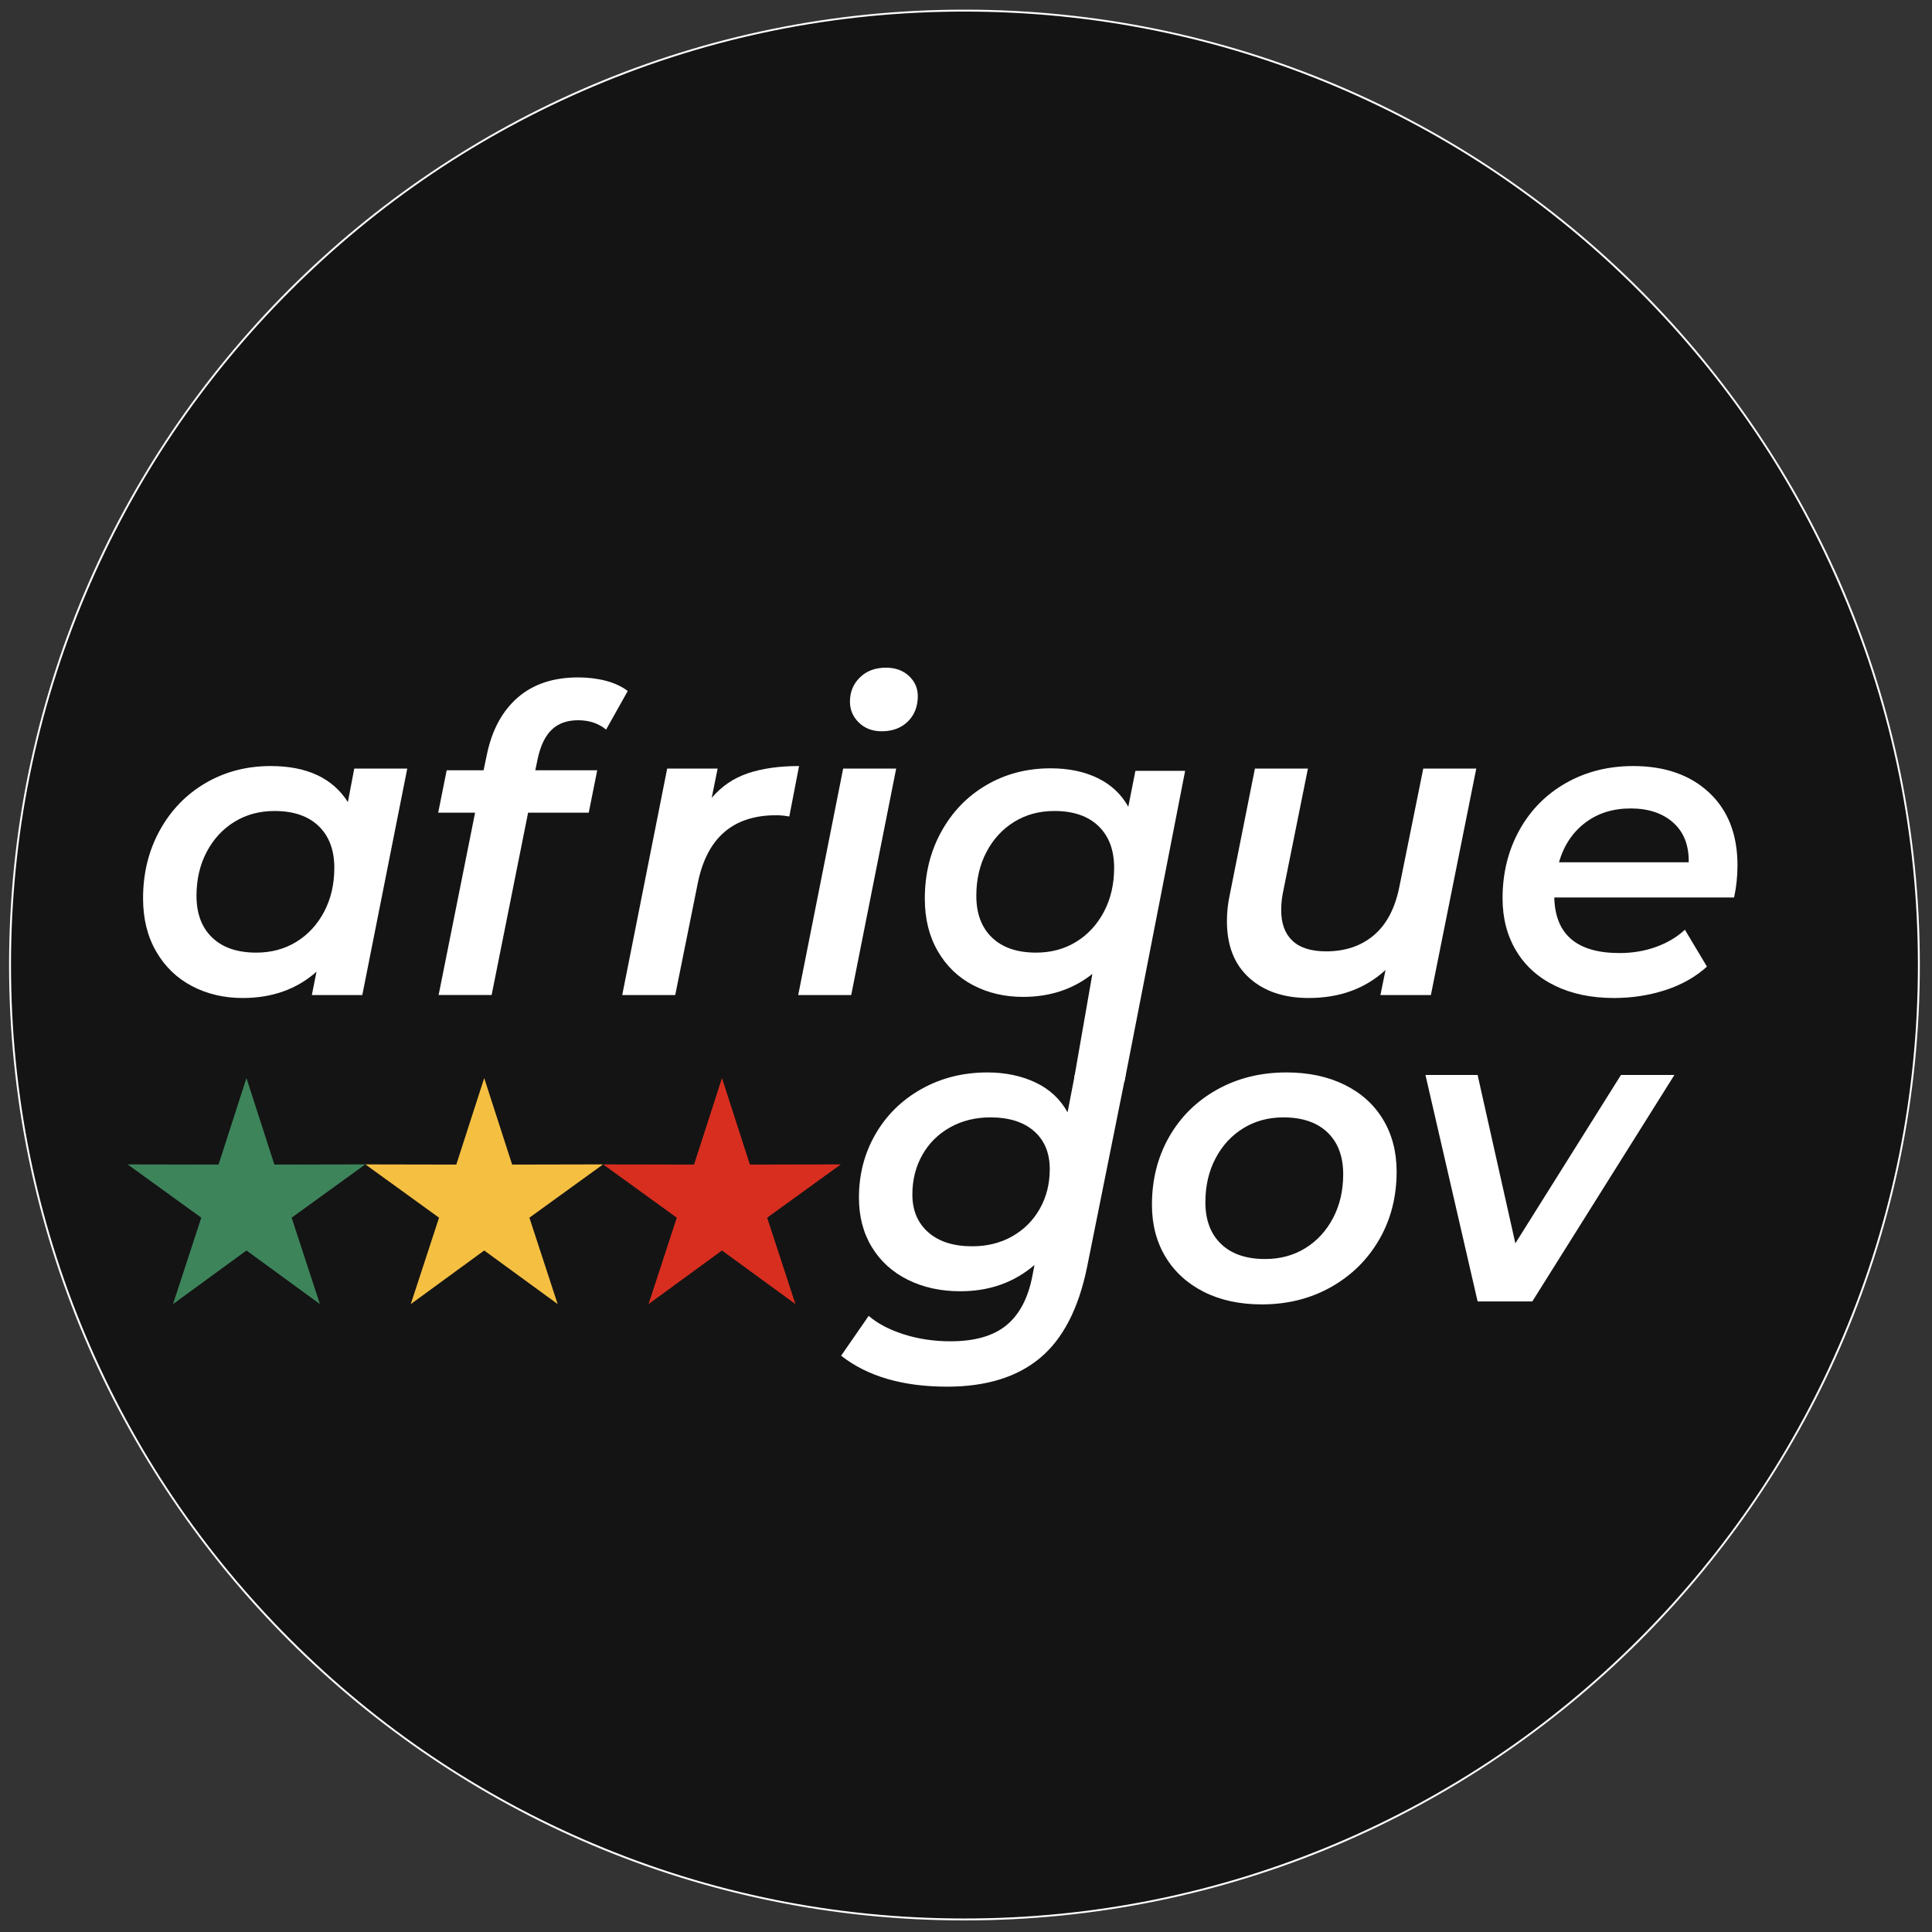
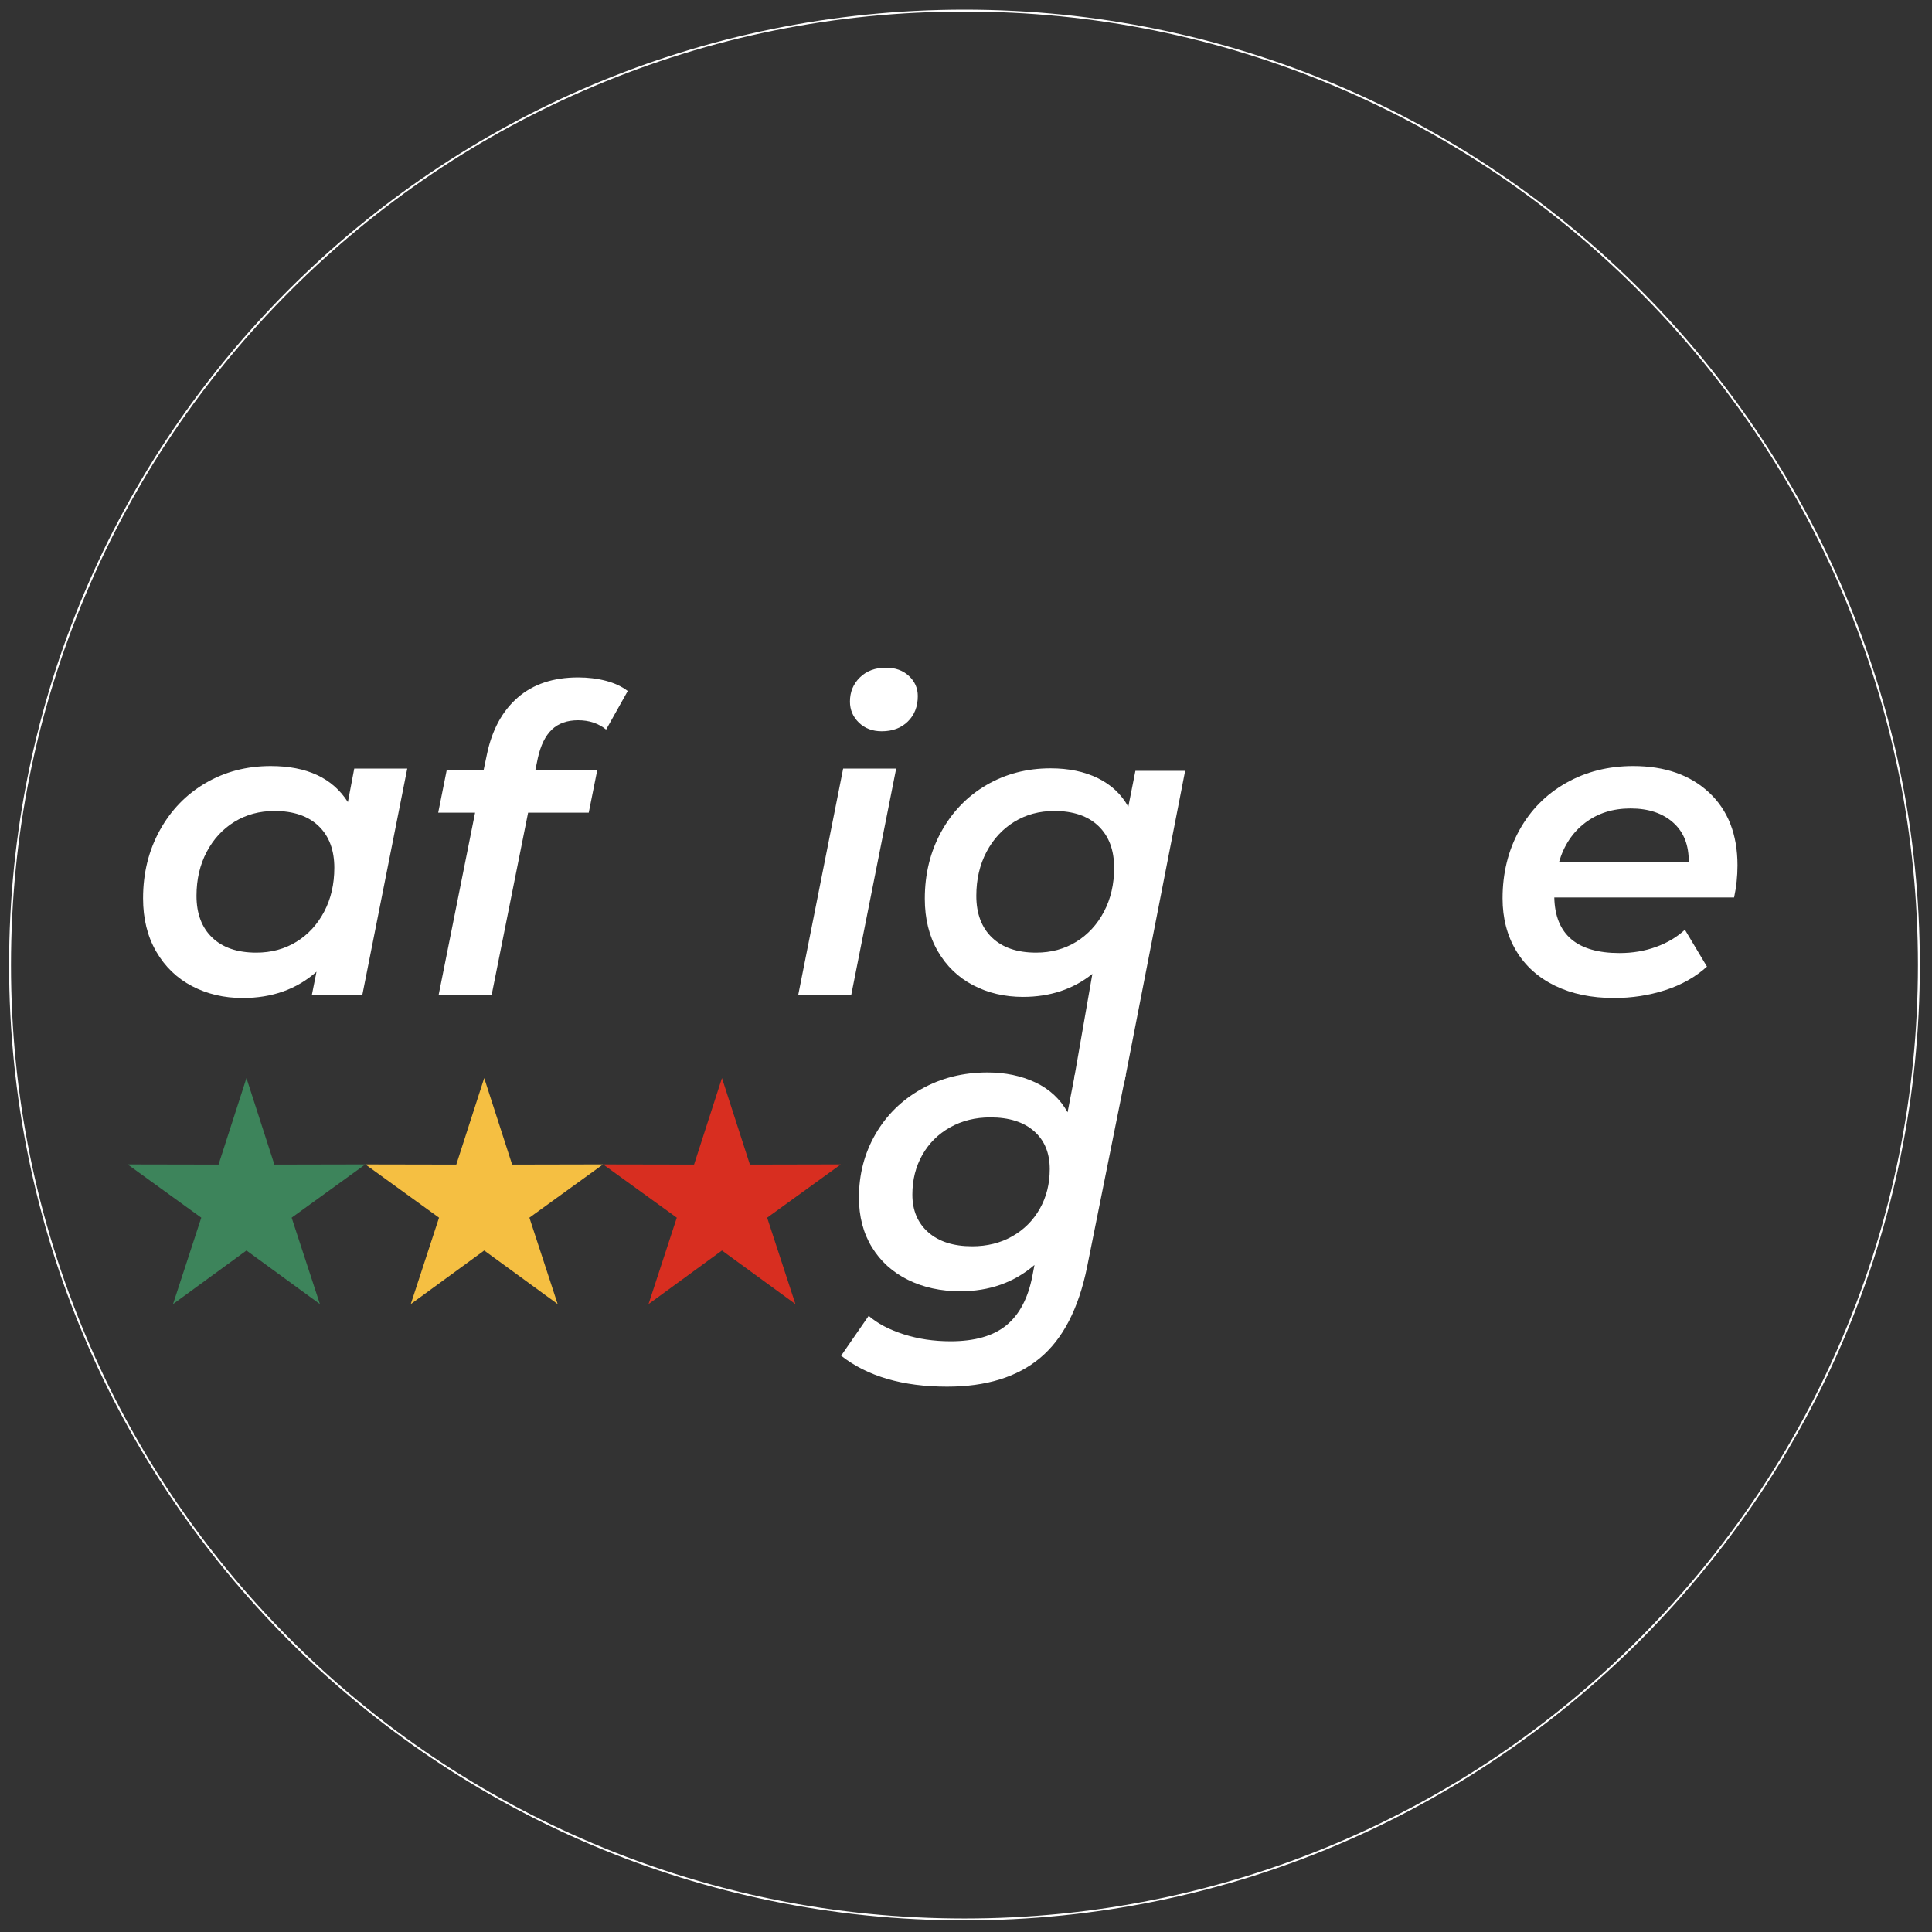
<svg xmlns="http://www.w3.org/2000/svg" viewBox="0 0 1000 1000">
  <rect x="0" y="0" width="1000" height="1000" fill="#333333" stroke="none" />
  <g id="Layer_1" data-name="Layer 1" />
  <g id="Layer_2" data-name="Layer 2">
    <g>
-       <path d="M499.2,993.506c-66.69,0-131.387-13.062-192.29-38.821-58.825-24.881-111.656-60.501-157.025-105.87s-80.988-98.199-105.869-157.025c-25.76-60.903-38.821-125.599-38.821-192.289s13.062-131.386,38.821-192.29c24.881-58.826,60.501-111.657,105.869-157.025,45.369-45.369,98.2-80.989,157.025-105.87C367.813,18.555,432.51,5.494,499.2,5.494s131.386,13.061,192.289,38.821c58.826,24.881,111.657,60.5,157.025,105.87,45.369,45.369,80.989,98.2,105.87,157.025,25.76,60.903,38.821,125.599,38.821,192.29s-13.062,131.386-38.821,192.289c-24.881,58.826-60.501,111.657-105.87,157.025-45.368,45.369-98.199,80.989-157.025,105.87-60.903,25.76-125.599,38.821-192.289,38.821Z" fill="#141414" />
      <path d="M499.2,5.988c66.624,0,131.255,13.048,192.097,38.782,58.767,24.856,111.545,60.441,156.869,105.764,45.324,45.324,80.908,98.102,105.764,156.869,25.734,60.842,38.782,125.473,38.782,192.097s-13.048,131.255-38.782,192.097c-24.856,58.767-60.44,111.545-105.764,156.869s-98.102,80.908-156.869,105.764c-60.842,25.734-125.473,38.782-192.097,38.782s-131.255-13.048-192.097-38.782c-58.767-24.856-111.545-60.44-156.869-105.764-45.324-45.324-80.908-98.102-105.764-156.869-25.734-60.842-38.782-125.473-38.782-192.097s13.048-131.255,38.782-192.097c24.856-58.767,60.44-111.545,105.764-156.869,45.324-45.324,98.102-80.908,156.869-105.764C367.945,19.036,432.576,5.988,499.2,5.988m0-.988C226.095,5,4.7,226.395,4.7,499.5s221.395,494.5,494.5,494.5,494.5-221.395,494.5-494.5S772.305,5,499.2,5h0Z" fill="#fff" />
    </g>
    <g>
      <path d="M210.792,397.82l-23.266,117.208h-26.119l2.414-12.072c-10.244,9.075-22.975,13.608-38.191,13.608-9.656,0-18.402-2.047-26.229-6.146-7.83-4.095-14.013-10.059-18.547-17.888-4.537-7.826-6.805-17.011-6.805-27.546,0-13.022,2.889-24.765,8.67-35.228,5.779-10.46,13.682-18.619,23.705-24.473,10.021-5.851,21.253-8.78,33.691-8.78,18.729,0,32.046,6.221,39.947,18.657l3.293-17.34h27.436Zm-57.396,89.662c6.07-3.731,10.865-8.924,14.377-15.584,3.512-6.656,5.268-14.229,5.268-22.717,0-9.219-2.709-16.424-8.121-21.62-5.415-5.192-13.025-7.792-22.826-7.792-7.758,0-14.672,1.866-20.742,5.597-6.074,3.731-10.865,8.927-14.377,15.584-3.512,6.66-5.268,14.232-5.268,22.717,0,9.218,2.706,16.427,8.121,21.62,5.412,5.196,13.021,7.792,22.827,7.792,7.754,0,14.668-1.866,20.741-5.597Z" fill="#fff" />
      <path d="M285.636,377.627c-3.367,3.22-5.781,8.121-7.243,14.706l-1.317,6.365h32.046l-4.39,21.949h-31.387l-18.877,94.38h-27.436l18.876-94.38h-19.095l4.389-21.949h19.096l1.756-8.34c2.635-12.583,7.937-22.35,15.914-29.302,7.973-6.948,18.398-10.426,31.276-10.426,5.12,0,9.911,.586,14.376,1.756,4.463,1.173,8.231,2.929,11.305,5.268l-11.194,19.974c-3.95-3.217-8.779-4.829-14.486-4.829-5.706,0-10.243,1.612-13.608,4.829Z" fill="#fff" />
-       <path d="M387.143,400.234c7.388-2.486,16.205-3.731,26.449-3.731l-5.049,26.12c-2.49-.439-4.756-.659-6.804-.659-22.388,0-35.925,11.78-40.606,35.338l-11.633,57.726h-27.436l23.266-117.208h26.119l-3.072,15.145c5.12-5.998,11.375-10.241,18.766-12.73Z" fill="#fff" />
      <path d="M436.421,397.82h27.438l-23.267,117.208h-27.437l23.266-117.208Zm8.121-23.814c-3.072-2.998-4.608-6.619-4.608-10.865,0-4.973,1.718-9.143,5.157-12.511,3.438-3.364,7.937-5.048,13.499-5.048,4.829,0,8.78,1.427,11.853,4.28,3.072,2.853,4.609,6.331,4.609,10.425,0,5.416-1.722,9.805-5.158,13.169-3.439,3.368-7.939,5.048-13.498,5.048-4.829,0-8.779-1.499-11.854-4.5Z" fill="#fff" />
      <path d="M613.424,398.982c-10.475,53.673-20.949,107.346-31.424,161.018-8.667-.667-17.333-1.333-26-2l9.41-53.906c-9.948,7.931-21.918,11.895-35.902,11.895-9.517,0-18.134-2.017-25.846-6.056-7.715-4.035-13.808-9.912-18.276-17.627-4.471-7.712-6.704-16.762-6.704-27.143,0-12.832,2.844-24.402,8.543-34.713,5.694-10.307,13.479-18.347,23.357-24.115,9.875-5.765,20.942-8.651,33.199-8.651,9.371,0,17.518,1.697,24.439,5.083,6.921,3.39,12.183,8.327,15.788,14.815l3.677-18.6h25.737Zm-56.396,88.5c6.07-3.731,10.865-8.924,14.377-15.584,3.512-6.656,5.268-14.229,5.268-22.717,0-9.219-2.709-16.424-8.121-21.62-5.415-5.192-13.025-7.792-22.827-7.792-7.757,0-14.671,1.866-20.741,5.597-6.074,3.731-10.865,8.927-14.377,15.584-3.512,6.66-5.268,14.232-5.268,22.717,0,9.218,2.706,16.427,8.121,21.62,5.412,5.196,13.022,7.792,22.827,7.792,7.754,0,14.668-1.866,20.741-5.597Z" fill="#fff" />
-       <path d="M764.113,397.82l-23.485,117.208h-26.119l2.634-12.95c-10.535,9.658-23.78,14.486-39.728,14.486-12.878,0-23.156-3.474-30.838-10.426-7.683-6.948-11.523-16.715-11.523-29.301,0-4.682,.511-9.363,1.537-14.047l12.949-64.969h27.437l-12.95,64.311c-.586,2.929-.878,5.926-.878,8.999,0,6.88,1.938,12.147,5.816,15.803,3.876,3.659,9.692,5.487,17.449,5.487,9.949,0,18.218-2.815,24.803-8.45,6.585-5.631,10.975-14.082,13.169-25.351l12.292-60.799h27.436Z" fill="#fff" />
      <path d="M897.562,464.545h-93.063c.439,19.171,11.705,28.753,33.802,28.753,6.729,0,13.021-1.06,18.876-3.183,5.851-2.119,10.827-5.083,14.925-8.889l11.414,19.096c-6.002,5.415-13.207,9.475-21.62,12.181-8.416,2.706-17.229,4.061-26.448,4.061-11.709,0-21.915-2.119-30.619-6.365-8.707-4.242-15.401-10.278-20.083-18.107-4.685-7.826-7.023-16.863-7.023-27.107,0-13.022,2.888-24.765,8.67-35.228,5.778-10.46,13.827-18.619,24.144-24.473,10.316-5.851,21.911-8.78,34.789-8.78,16.386,0,29.483,4.575,39.288,13.718,9.802,9.146,14.706,21.695,14.706,37.643,0,5.707-.586,11.269-1.756,16.681Zm-77.15-38.63c-6.513,4.977-11.012,11.781-13.499,20.413h67.164c.145-8.78-2.524-15.618-8.012-20.522-5.486-4.9-12.84-7.353-22.059-7.353-9.218,0-17.086,2.49-23.595,7.462Z" fill="#fff" />
    </g>
    <g>
      <path d="M582.641,556.409l-19.975,99.429c-4.389,21.51-12.51,37.203-24.363,47.08-11.852,9.877-27.875,14.815-48.067,14.815-22.975,0-41.265-5.343-54.872-16.022l14.267-20.632c4.534,3.95,10.569,7.133,18.108,9.548,7.534,2.414,15.617,3.621,24.253,3.621,12.583,0,22.241-2.781,28.972-8.341,6.73-5.562,11.195-14.047,13.391-25.46l1.096-5.707c-10.535,9.074-23.34,13.608-38.41,13.608-10.096,0-19.133-1.976-27.106-5.927-7.978-3.95-14.194-9.582-18.657-16.9-4.465-7.315-6.693-15.875-6.693-25.68,0-11.997,2.854-22.938,8.56-32.814s13.643-17.669,23.814-23.375c10.169-5.707,21.544-8.561,34.13-8.561,9.219,0,17.484,1.722,24.803,5.158,7.316,3.439,12.875,8.598,16.682,15.474l3.73-19.314h26.34Zm-58.713,83.516c6.07-3.437,10.826-8.193,14.266-14.267,3.438-6.07,5.158-12.912,5.158-20.522,0-8.341-2.709-14.888-8.121-19.645-5.414-4.753-12.949-7.134-22.607-7.134-7.758,0-14.705,1.722-20.852,5.158-6.146,3.44-10.939,8.196-14.377,14.267-3.439,6.074-5.157,12.916-5.157,20.522,0,8.196,2.743,14.706,8.231,19.535,5.486,4.828,13.059,7.243,22.717,7.243,7.754,0,14.668-1.719,20.742-5.158Z" fill="#fff" />
-       <path d="M623.133,668.678c-8.56-4.314-15.182-10.351-19.863-18.107-4.685-7.755-7.023-16.754-7.023-26.998,0-13.021,2.963-24.727,8.889-35.118,5.927-10.388,14.191-18.547,24.803-24.473,10.607-5.927,22.569-8.89,35.887-8.89,11.413,0,21.435,2.123,30.069,6.365,8.633,4.246,15.289,10.244,19.974,17.998,4.682,7.758,7.024,16.757,7.024,26.997,0,13.025-3.001,24.73-8.999,35.118-6.002,10.392-14.305,18.585-24.912,24.583-10.611,6.002-22.573,8.999-35.887,8.999-11.414,0-21.4-2.157-29.961-6.475Zm52.458-22.607c6.07-3.731,10.865-8.924,14.377-15.584,3.512-6.656,5.268-14.229,5.268-22.717,0-9.219-2.709-16.424-8.121-21.62-5.415-5.192-13.025-7.792-22.827-7.792-7.757,0-14.671,1.866-20.741,5.598-6.074,3.731-10.865,8.927-14.377,15.583-3.512,6.66-5.268,14.233-5.268,22.718,0,9.219,2.706,16.428,8.121,21.619,5.412,5.196,13.022,7.792,22.827,7.792,7.754,0,14.668-1.865,20.741-5.597Z" fill="#fff" />
-       <path d="M866.654,556.409l-73.529,117.207h-28.314l-26.997-117.207h26.997l19.535,87.137,54.652-87.137h27.656Z" fill="#fff" />
    </g>
    <polygon points="127.564 558 113.115 602.784 66.06 602.693 104.18 630.274 89.553 675 127.567 647.257 165.583 674.989 150.954 630.274 189.08 602.686 142.02 602.784 127.564 558" fill="#3d845b" fill-rule="evenodd" />
    <polygon points="250.628 558 236.178 602.784 189.123 602.693 227.243 630.274 212.616 675 250.63 647.257 288.646 674.989 274.018 630.274 312.144 602.686 265.084 602.784 250.628 558" fill="#f5bf42" fill-rule="evenodd" />
    <polygon points="373.691 558 359.242 602.784 312.187 602.693 350.307 630.274 335.68 675 373.694 647.257 411.71 674.989 397.082 630.274 435.208 602.686 388.148 602.784 373.691 558" fill="#d82e20" fill-rule="evenodd" />
  </g>
</svg>